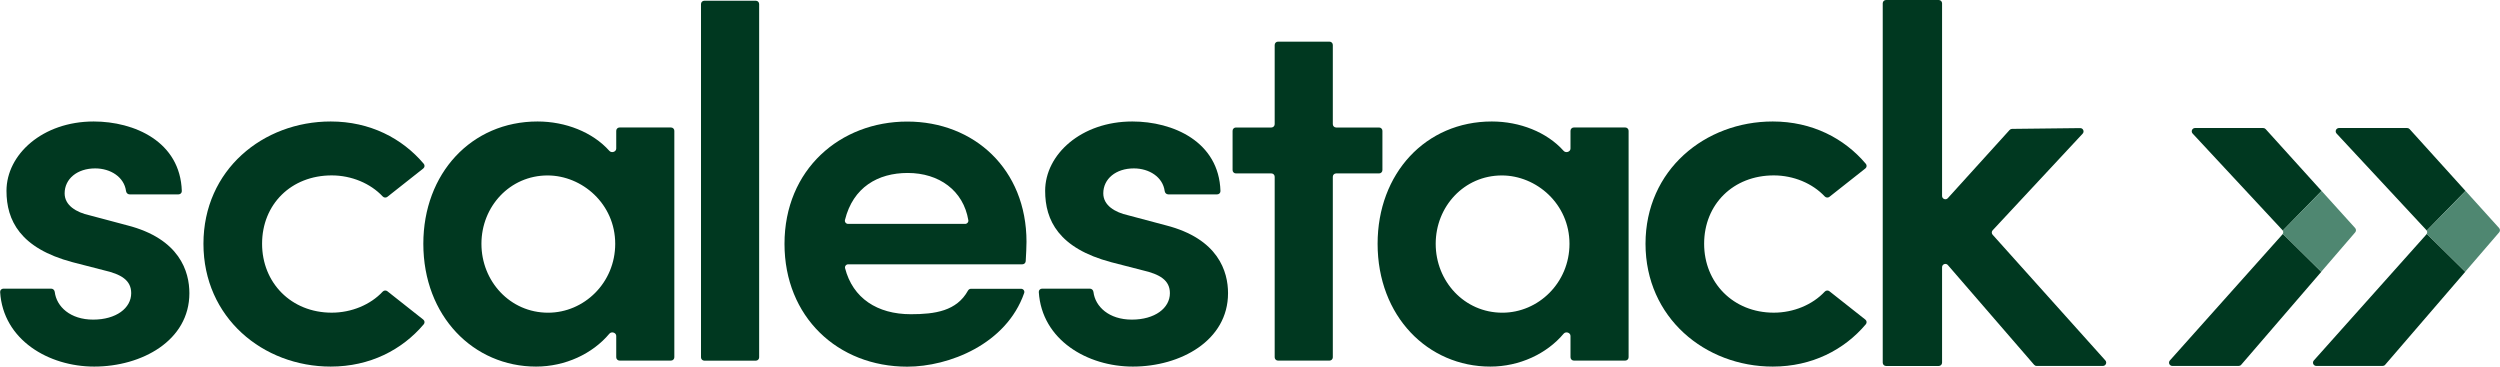
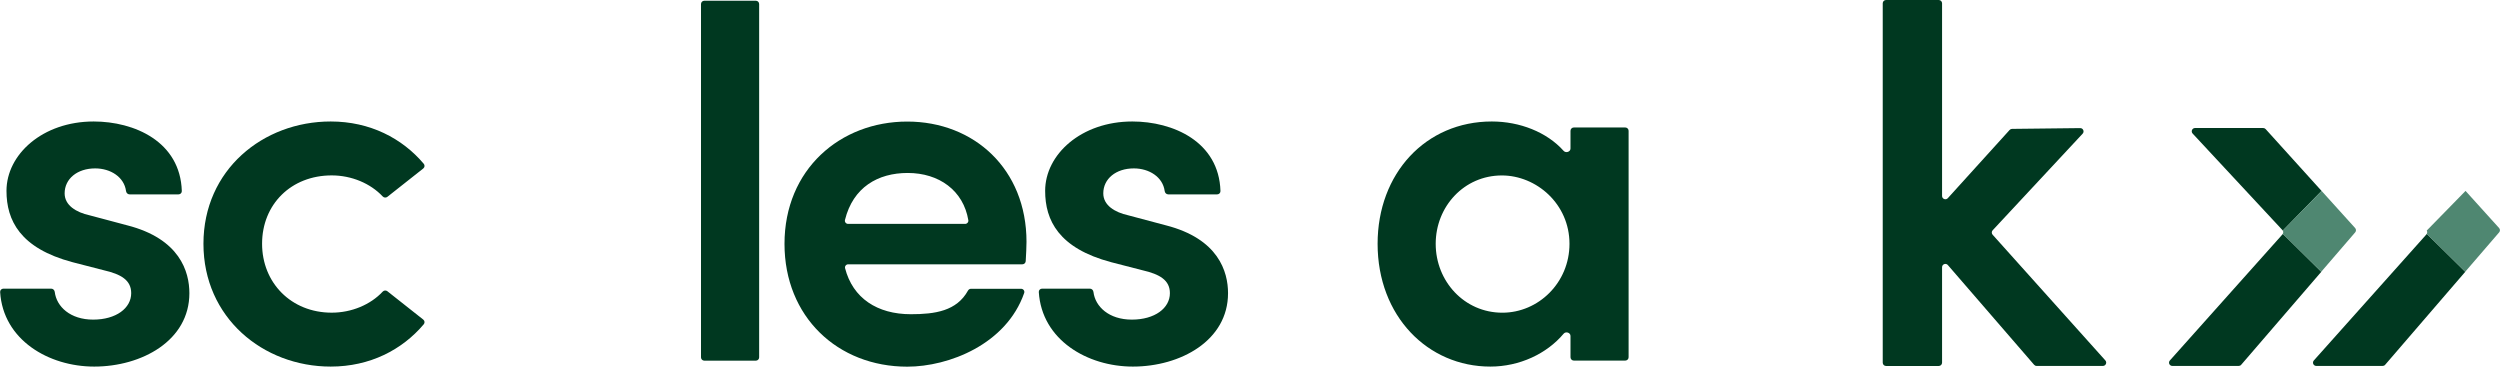
<svg xmlns="http://www.w3.org/2000/svg" width="150" height="22" viewBox="0 0 150 22" fill="none">
-   <path d="M144.578 7.747C144.559 7.726 144.536 7.71 144.511 7.698C144.485 7.687 144.458 7.681 144.43 7.681H140.341C140.302 7.681 140.264 7.692 140.232 7.713C140.199 7.734 140.174 7.764 140.158 7.799C140.143 7.834 140.138 7.873 140.144 7.911C140.151 7.949 140.168 7.984 140.195 8.012L145.581 13.803C145.59 13.813 145.598 13.823 145.605 13.835L147.931 11.456L144.578 7.747Z" fill="#003820" />
  <path d="M145.585 14.065L138.829 21.629C138.804 21.658 138.787 21.693 138.782 21.73C138.776 21.767 138.781 21.806 138.797 21.84C138.812 21.875 138.838 21.904 138.869 21.924C138.901 21.945 138.939 21.956 138.977 21.956H142.957C142.986 21.956 143.014 21.95 143.04 21.939C143.067 21.927 143.09 21.909 143.109 21.887L147.916 16.307L145.609 14.03C145.602 14.043 145.594 14.054 145.585 14.065Z" fill="#003820" />
  <path d="M149.948 13.684L147.932 11.454L145.605 13.833C145.623 13.863 145.632 13.897 145.632 13.931C145.632 13.966 145.623 14 145.605 14.03L147.912 16.306L149.948 13.943C149.98 13.907 149.997 13.861 149.997 13.814C149.997 13.766 149.98 13.72 149.948 13.684Z" fill="#4F8771" />
  <path d="M135.94 7.747C135.921 7.726 135.899 7.71 135.873 7.698C135.848 7.687 135.82 7.681 135.792 7.681H131.703C131.664 7.681 131.626 7.692 131.594 7.713C131.562 7.734 131.536 7.764 131.521 7.799C131.505 7.834 131.5 7.873 131.507 7.911C131.513 7.949 131.531 7.984 131.557 8.012L136.944 13.803C136.953 13.813 136.961 13.823 136.968 13.835L139.294 11.456L135.94 7.747Z" fill="#003820" />
  <path d="M136.947 14.065L130.191 21.629C130.166 21.658 130.149 21.693 130.144 21.73C130.138 21.767 130.143 21.806 130.159 21.84C130.175 21.875 130.2 21.904 130.232 21.924C130.264 21.945 130.301 21.956 130.339 21.956H134.319C134.348 21.956 134.376 21.95 134.403 21.939C134.429 21.927 134.452 21.909 134.471 21.887L139.278 16.307L136.972 14.03C136.965 14.043 136.956 14.054 136.947 14.065Z" fill="#003820" />
  <path d="M141.31 13.684L139.294 11.454L136.968 13.833C136.985 13.863 136.994 13.897 136.994 13.931C136.994 13.966 136.985 14 136.968 14.03L139.274 16.306L141.31 13.943C141.342 13.907 141.359 13.861 141.359 13.814C141.359 13.766 141.342 13.72 141.31 13.684Z" fill="#4F8771" />
  <path d="M5.651 21.995C8.508 21.995 11.363 20.437 11.363 17.593C11.363 16.304 10.792 14.329 7.635 13.52L5.38 12.92C4.567 12.74 3.878 12.32 3.878 11.602C3.878 10.733 4.63 10.104 5.712 10.104C6.633 10.104 7.45 10.622 7.562 11.464C7.576 11.573 7.663 11.662 7.773 11.662H10.714C10.823 11.662 10.912 11.573 10.909 11.464C10.818 8.493 8.06 7.289 5.62 7.289C2.555 7.289 0.389 9.267 0.389 11.451C0.389 13.217 1.202 14.895 4.357 15.733L6.22 16.213C7.272 16.453 7.872 16.813 7.872 17.591C7.872 18.488 6.969 19.177 5.588 19.177C4.217 19.177 3.392 18.399 3.285 17.517C3.272 17.408 3.184 17.319 3.074 17.319H0.203C0.091 17.319 0.001 17.411 0.008 17.522C0.188 20.395 2.921 21.995 5.651 21.995Z" fill="#003820" />
  <path d="M19.842 21.995C22.2 21.995 24.134 20.986 25.427 19.454C25.498 19.37 25.483 19.244 25.397 19.176L23.241 17.473C23.156 17.406 23.034 17.42 22.961 17.499C22.23 18.282 21.093 18.76 19.902 18.76C17.466 18.76 15.725 16.962 15.725 14.626C15.725 12.26 17.469 10.524 19.902 10.524C21.093 10.524 22.23 11.005 22.961 11.786C23.034 11.864 23.156 11.878 23.241 11.811L25.397 10.108C25.483 10.04 25.498 9.914 25.427 9.83C24.134 8.298 22.2 7.289 19.842 7.289C15.783 7.289 12.207 10.193 12.207 14.626C12.207 19.062 15.785 21.995 19.842 21.995Z" fill="#003820" />
-   <path d="M36.974 8.912C36.974 9.111 36.694 9.2 36.562 9.052C35.553 7.923 33.925 7.289 32.254 7.289C28.287 7.289 25.4 10.404 25.4 14.626C25.4 18.968 28.408 21.995 32.164 21.995C33.916 21.995 35.551 21.227 36.561 20.023C36.69 19.869 36.974 19.955 36.974 20.156V21.436C36.974 21.546 37.063 21.635 37.172 21.635H40.261C40.371 21.635 40.46 21.546 40.46 21.436V7.847C40.46 7.738 40.371 7.649 40.261 7.649H37.172C37.063 7.649 36.974 7.738 36.974 7.847V8.912ZM32.885 18.762C30.602 18.762 28.886 16.876 28.886 14.629C28.886 12.382 30.599 10.527 32.854 10.527C34.927 10.527 36.913 12.234 36.913 14.629C36.913 16.964 35.051 18.762 32.885 18.762Z" fill="#003820" />
  <path d="M94.23 8.912C94.23 9.111 93.95 9.2 93.818 9.052C92.809 7.923 91.181 7.289 89.51 7.289C85.542 7.289 82.656 10.404 82.656 14.626C82.656 18.968 85.663 21.995 89.42 21.995C91.171 21.995 92.807 21.227 93.817 20.023C93.946 19.869 94.23 19.955 94.23 20.156V21.436C94.23 21.546 94.319 21.635 94.428 21.635H97.517C97.627 21.635 97.716 21.546 97.716 21.436V7.847C97.716 7.738 97.627 7.649 97.517 7.649H94.428C94.319 7.649 94.23 7.738 94.23 7.847V8.912ZM90.141 18.762C87.858 18.762 86.142 16.876 86.142 14.629C86.142 12.382 87.855 10.527 90.11 10.527C92.183 10.527 94.169 12.234 94.169 14.629C94.169 16.964 92.306 18.762 90.141 18.762Z" fill="#003820" />
  <path d="M45.351 21.64C45.461 21.64 45.549 21.551 45.549 21.442V0.243C45.549 0.133 45.461 0.044 45.351 0.044H42.259C42.149 0.044 42.06 0.133 42.06 0.243V21.442C42.06 21.551 42.149 21.64 42.259 21.64H45.351Z" fill="#003820" />
  <path d="M61.59 14.511C61.59 10.138 58.433 7.294 54.437 7.294C50.409 7.294 47.07 10.169 47.07 14.631C47.07 19.004 50.256 22 54.437 22C56.924 22 60.38 20.659 61.451 17.58C61.495 17.455 61.399 17.327 61.267 17.327H58.259C58.184 17.327 58.115 17.37 58.079 17.436C57.401 18.661 56.11 18.853 54.65 18.853C52.632 18.853 51.168 17.889 50.705 16.094C50.674 15.973 50.768 15.858 50.894 15.858H61.344C61.45 15.858 61.537 15.775 61.543 15.669C61.566 15.237 61.59 14.851 61.59 14.511ZM50.888 13.434C50.762 13.434 50.668 13.319 50.698 13.197C51.183 11.238 52.671 10.378 54.463 10.378C56.342 10.378 57.803 11.429 58.1 13.214C58.12 13.33 58.028 13.434 57.909 13.434H50.888Z" fill="#003820" />
  <path d="M67.971 21.995C70.828 21.995 73.682 20.437 73.682 17.593C73.682 16.304 73.112 14.329 69.954 13.52L67.7 12.92C66.887 12.74 66.197 12.32 66.197 11.602C66.197 10.733 66.95 10.104 68.031 10.104C68.953 10.104 69.77 10.622 69.881 11.464C69.895 11.573 69.983 11.662 70.092 11.662H73.033C73.142 11.662 73.231 11.573 73.228 11.464C73.138 8.493 70.38 7.289 67.939 7.289C64.874 7.289 62.709 9.267 62.709 11.451C62.709 13.217 63.519 14.895 66.676 15.733L68.539 16.213C69.591 16.453 70.194 16.813 70.194 17.591C70.194 18.488 69.291 19.177 67.91 19.177C66.539 19.177 65.714 18.399 65.607 17.517C65.594 17.408 65.506 17.319 65.396 17.319H62.522C62.411 17.319 62.321 17.411 62.328 17.522C62.507 20.395 65.24 21.995 67.971 21.995Z" fill="#003820" />
-   <path d="M80.168 7.65C80.058 7.65 79.969 7.561 79.969 7.451V2.698C79.969 2.588 79.88 2.499 79.771 2.499H76.679C76.57 2.499 76.481 2.588 76.481 2.698V7.451C76.481 7.561 76.392 7.65 76.282 7.65H74.154C74.044 7.65 73.955 7.739 73.955 7.848V10.207C73.955 10.316 74.044 10.405 74.154 10.405H76.282C76.392 10.405 76.481 10.494 76.481 10.604V21.438C76.481 21.547 76.57 21.636 76.679 21.636H79.771C79.88 21.636 79.969 21.547 79.969 21.438V10.604C79.969 10.494 80.058 10.405 80.168 10.405H82.746C82.856 10.405 82.945 10.316 82.945 10.207V7.848C82.945 7.739 82.856 7.65 82.746 7.65H80.168Z" fill="#003820" />
-   <path d="M106.365 21.995C108.723 21.995 110.657 20.986 111.951 19.454C112.022 19.37 112.007 19.244 111.921 19.176L109.764 17.473C109.68 17.406 109.558 17.42 109.484 17.499C108.754 18.282 107.617 18.76 106.426 18.76C103.992 18.76 102.248 16.962 102.248 14.626C102.248 12.26 103.992 10.524 106.426 10.524C107.617 10.524 108.754 11.005 109.484 11.786C109.558 11.864 109.679 11.878 109.764 11.811L111.921 10.108C112.007 10.04 112.022 9.914 111.951 9.83C110.657 8.298 108.723 7.289 106.365 7.289C102.309 7.289 98.731 10.193 98.731 14.626C98.731 19.062 102.309 21.995 106.365 21.995Z" fill="#003820" />
  <path d="M119.558 14.084C119.489 14.007 119.49 13.891 119.56 13.816L124.959 8.02C125.078 7.892 124.986 7.684 124.811 7.686L120.72 7.733C120.665 7.734 120.613 7.758 120.576 7.799L116.869 11.89C116.747 12.025 116.524 11.938 116.524 11.757V0.199C116.524 0.089 116.435 0 116.325 0H113.162C113.053 0 112.964 0.089 112.964 0.199V21.761C112.964 21.87 113.053 21.959 113.162 21.959H116.325C116.435 21.959 116.524 21.87 116.524 21.761V16.034C116.524 15.85 116.752 15.765 116.872 15.904L122.048 21.888C122.086 21.931 122.141 21.956 122.198 21.956H126.173C126.345 21.956 126.435 21.753 126.321 21.625L119.558 14.084Z" fill="#003820" />
</svg>